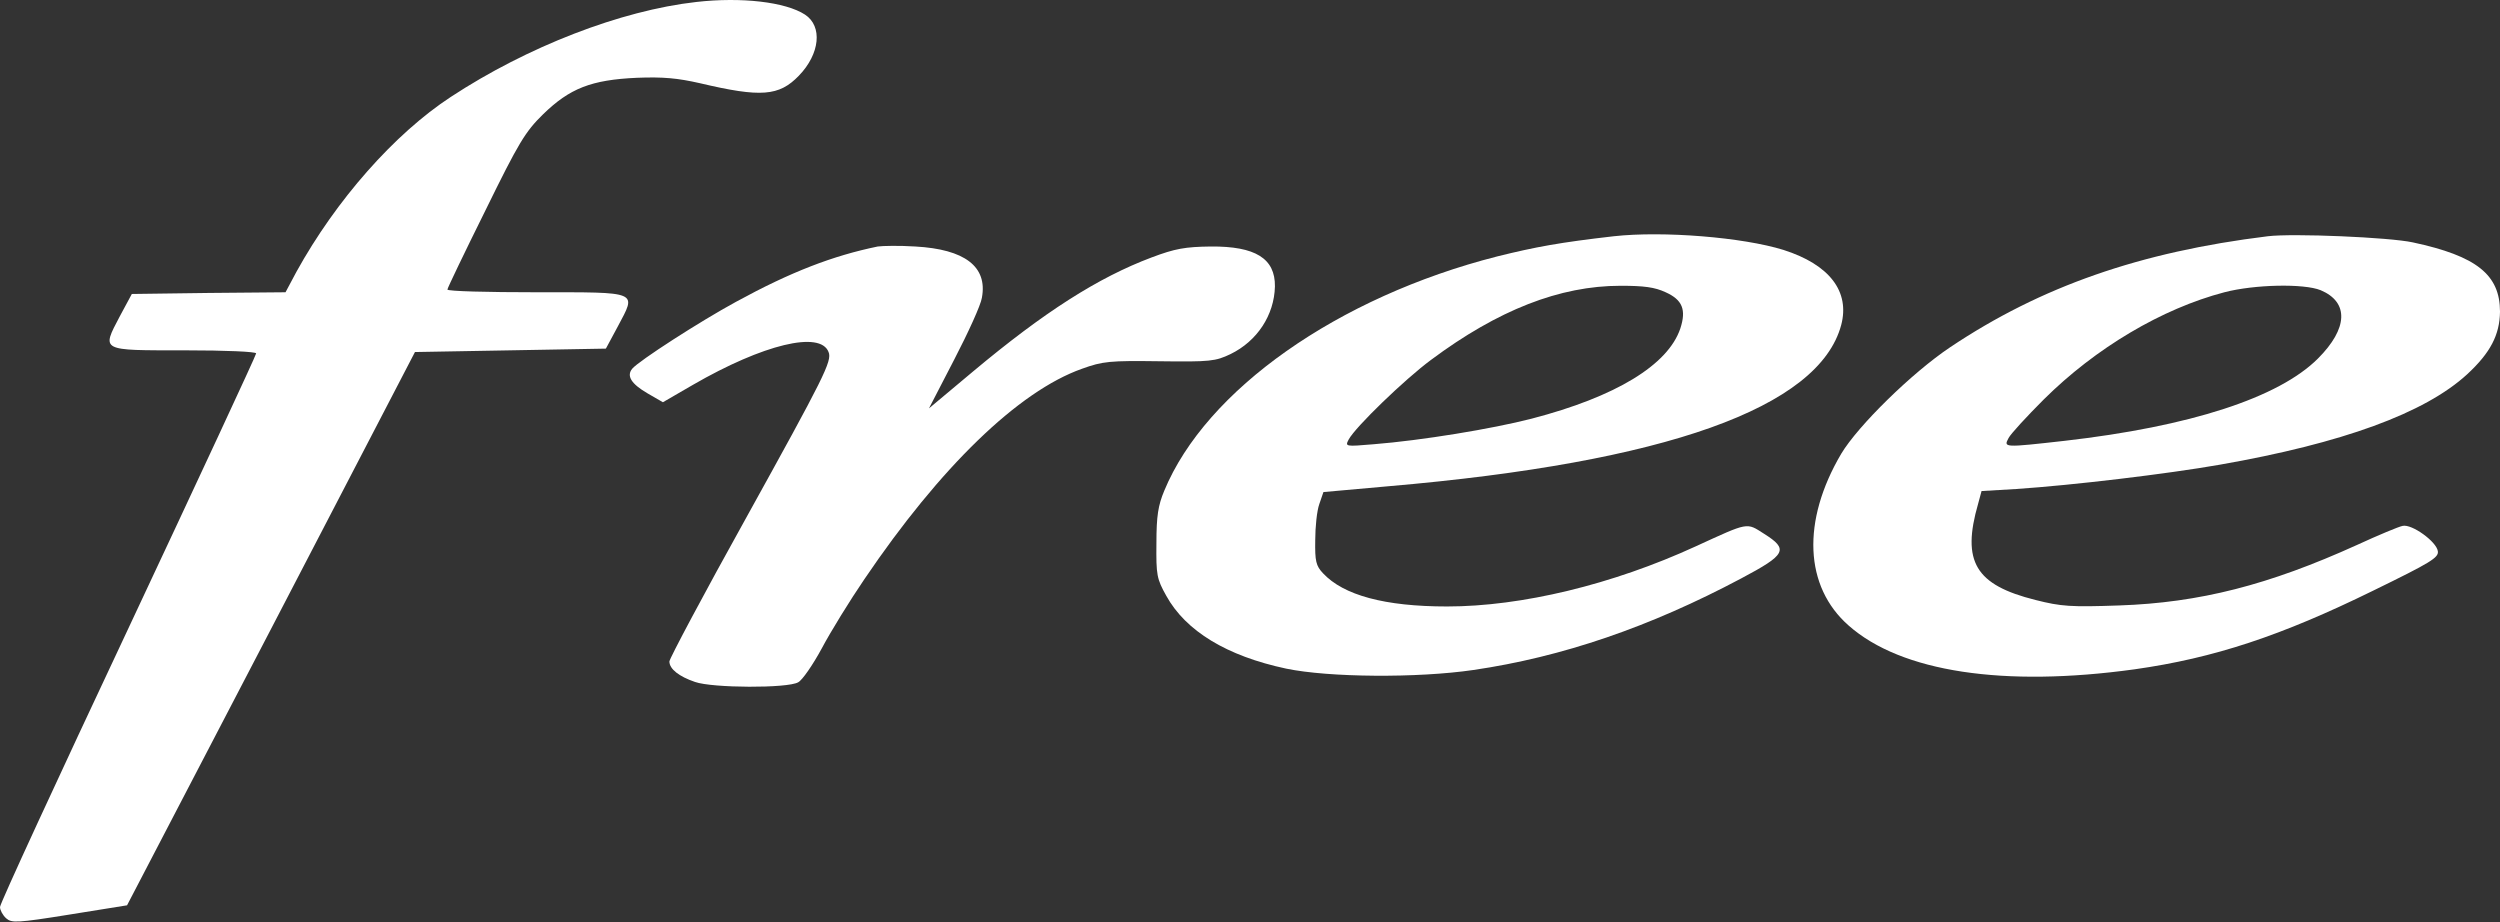
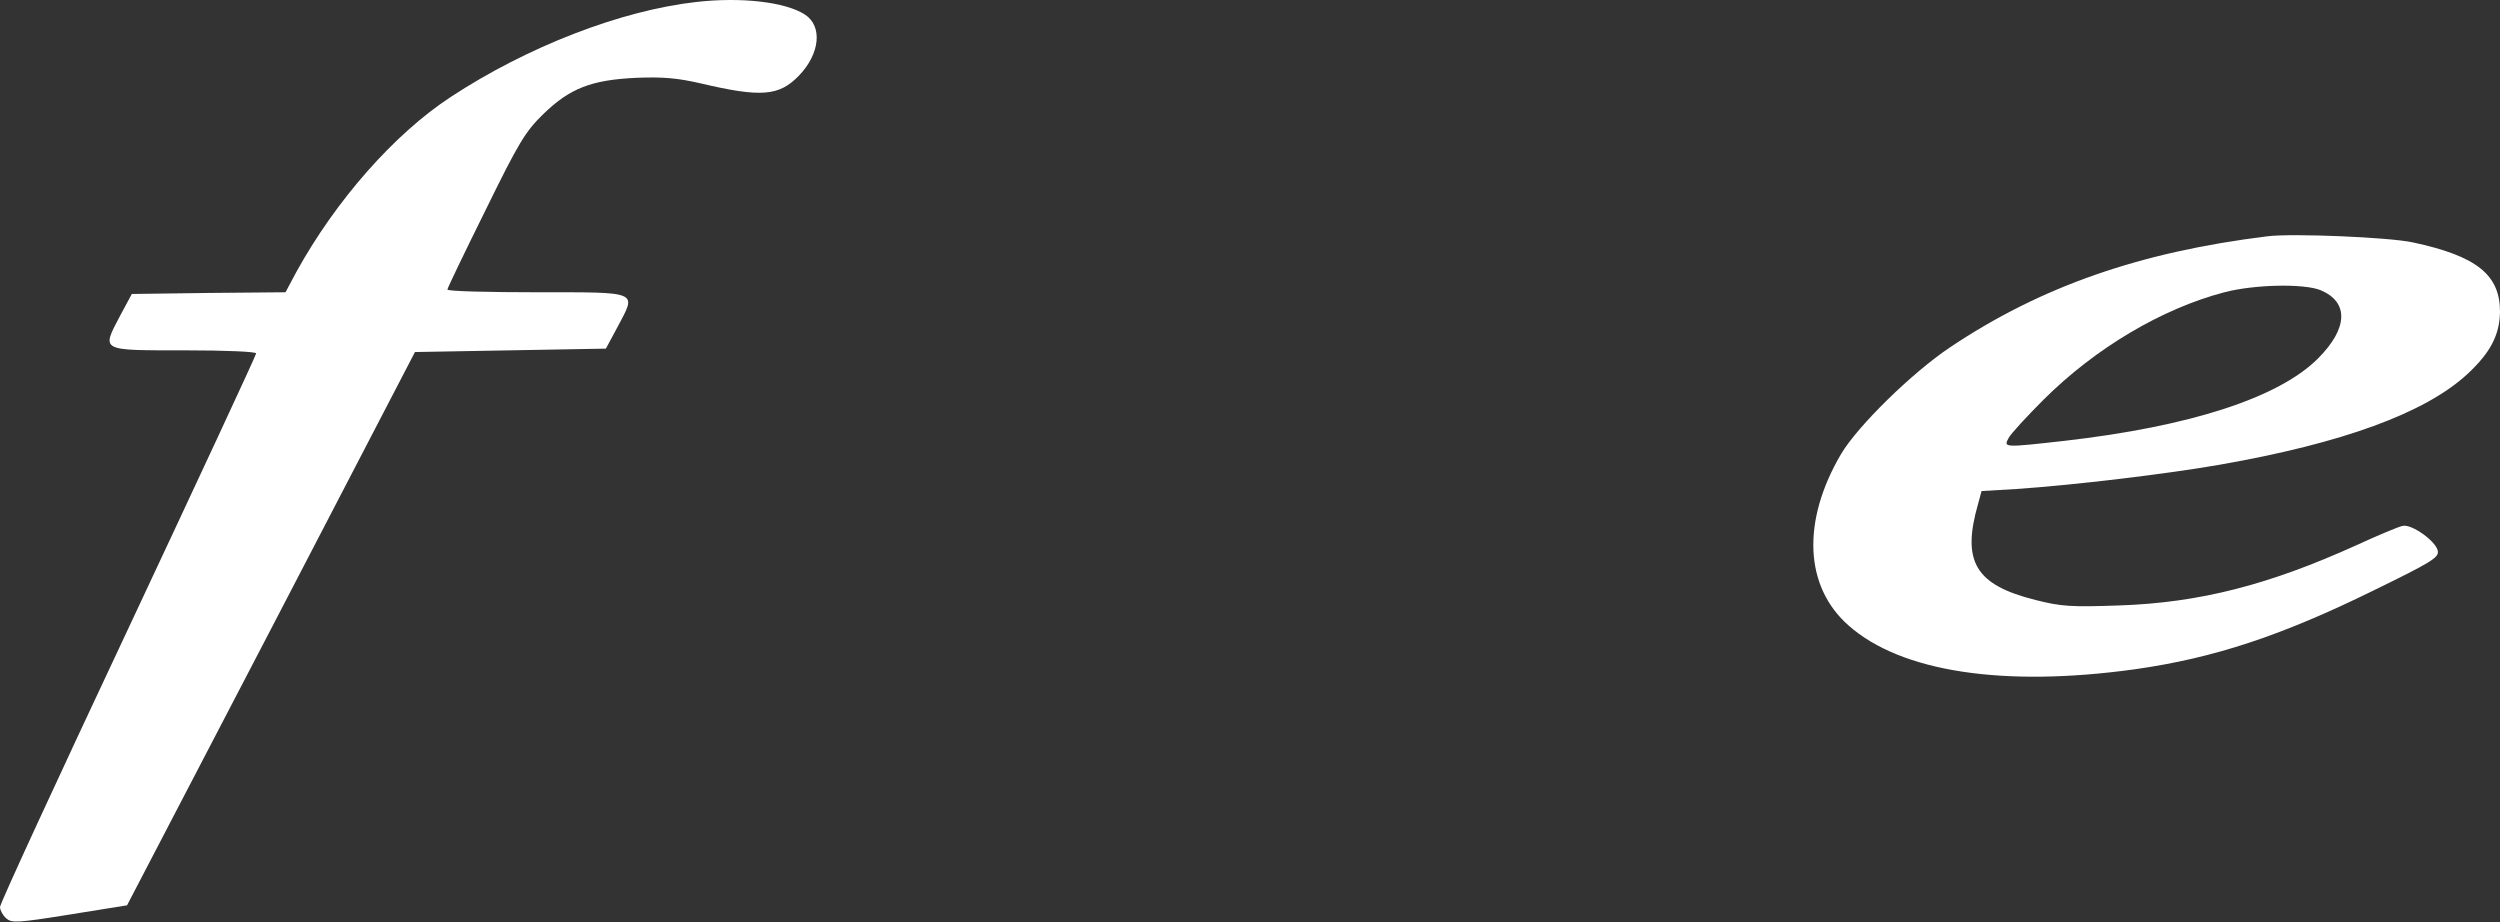
<svg xmlns="http://www.w3.org/2000/svg" width="976" height="360" viewBox="0 0 976 360" fill="none">
  <rect x="0" y="0" width="976" height="360" fill="#333333" stroke="none" />
  <path d="M271.867 0.767C242.267 4.101 205.867 18.234 176 37.834C154 52.234 131.2 78.101 115.733 106.101L111.467 114.101L81.467 114.368L51.467 114.768L46.8 123.434C39.6 137.168 38.933 136.768 72 136.768C88.4 136.768 100 137.301 100 137.968C100 138.634 77.467 187.034 50 245.568C22.533 303.968 0 352.768 0 354.101C0 355.301 1.067 357.301 2.4 358.501C4.533 360.368 6.533 360.368 27.2 357.034L49.6 353.434L105.867 245.434L162 137.434L199.333 136.768L236.533 136.101L241.2 127.434C248.533 113.568 250 114.101 209.333 114.101C190.267 114.101 174.667 113.701 174.667 113.034C174.667 112.501 181.333 98.634 189.467 82.234C202.533 55.568 205.067 51.434 212 44.634C222.4 34.501 230.8 31.168 248.667 30.367C258.933 29.968 264.533 30.501 273.333 32.501C297.067 38.101 304.133 37.568 311.867 29.567C320.133 21.034 321.2 10.234 314.267 5.701C306.667 0.767 289.467 -1.233 271.867 0.767Z" fill="white" />
-   <path d="M630 92.234C609.067 94.634 599.6 96.368 584.534 100.101C522.267 115.967 470.8 152.234 454.534 191.567C452.134 197.301 451.467 201.434 451.467 212.101C451.334 224.501 451.6 225.967 455.334 232.634C462.934 246.367 478.934 256.101 502.134 261.034C518.8 264.501 553.334 264.767 575.2 261.567C609.867 256.501 644.134 244.767 679.734 225.834C697.334 216.501 698.4 214.501 688.667 208.367C681.734 203.967 682.934 203.701 662 213.301C629.467 228.234 594 236.767 564.934 236.767C540.534 236.767 524.534 232.367 516.534 223.834C513.734 220.901 513.334 219.034 513.467 210.901C513.467 205.701 514.134 199.301 515.067 196.767L516.667 192.101L542 189.834C650.4 180.501 710.134 159.167 718.8 126.901C722.267 113.834 714.267 103.301 696.267 97.567C680.4 92.634 649.334 90.101 630 92.234ZM650.267 114.101C656.8 117.034 658.4 120.901 656 128.234C651.2 142.501 630.8 154.901 598 163.434C582.534 167.434 554.8 171.967 536.267 173.434C525.2 174.367 525.067 174.367 526.534 171.567C529.2 166.634 548.4 148.101 558.667 140.501C584.8 121.034 608.934 111.567 632.667 111.567C641.734 111.567 646 112.101 650.267 114.101Z" fill="white" />
  <path d="M885.333 92.234C835.467 98.368 796.8 111.834 761.333 135.568C746.4 145.568 725.333 166.234 718.8 177.168C703.333 203.434 704.4 229.034 721.733 244.234C742.267 262.368 782.267 268.368 833.333 261.301C864.4 256.901 890.533 248.234 926.4 230.634C949.067 219.568 952.133 217.701 951.733 215.168C951.2 211.434 941.6 204.501 938 205.301C936.533 205.568 928.533 208.901 920.133 212.768C885.733 228.368 858.667 235.301 827.333 236.368C808.4 237.034 804.667 236.768 794.667 234.234C771.2 228.368 765.733 219.301 772.267 196.634L773.6 191.701L787.2 190.901C809.2 189.434 846 185.034 866.533 181.434C914.533 173.034 946.667 161.301 963.2 146.101C972.267 137.701 975.867 130.768 976 121.701C976 107.301 966.933 99.968 942 94.634C932.933 92.634 895.067 91.034 885.333 92.234ZM906 113.301C917.067 117.968 916.667 128.234 904.933 139.968C889.6 155.301 854.933 166.501 806 172.101C782.267 174.768 782.133 174.768 784.133 171.034C784.933 169.434 791.2 162.634 797.867 155.968C818.133 135.834 844 120.501 868.4 114.101C880.133 111.034 899.467 110.634 906 113.301Z" fill="white" />
-   <path d="M342.667 96.234C325.2 99.834 308.8 106.101 287.333 117.834C273.333 125.434 249.333 140.901 246.8 143.968C244.533 146.768 246.4 149.834 252.8 153.568L258.8 157.034L270.533 150.234C298 134.368 320.267 129.034 323.467 137.434C324.933 140.901 321.733 147.168 291.333 202.101C274.8 231.834 261.333 257.168 261.333 258.234C261.333 261.168 265.067 264.101 271.333 266.234C278.133 268.634 307.467 268.768 311.6 266.368C313.2 265.568 317.333 259.568 320.8 253.168C324.267 246.634 331.733 234.501 337.467 226.101C367.067 182.368 397.6 152.768 422.4 143.968C430.533 141.034 433.2 140.768 452.667 141.034C472.533 141.301 474.533 141.034 480.4 138.234C490.8 133.168 497.467 123.034 497.733 111.834C497.867 100.901 490.133 96.101 472.667 96.234C462.667 96.368 458.8 97.034 449.6 100.501C428.667 108.368 407.6 121.834 379.867 145.034L362.667 159.434L372.533 140.368C378 129.834 382.933 119.034 383.333 116.234C385.6 104.101 376.667 97.301 357.333 96.234C351.067 95.834 344.533 95.968 342.667 96.234Z" fill="white" />
</svg>